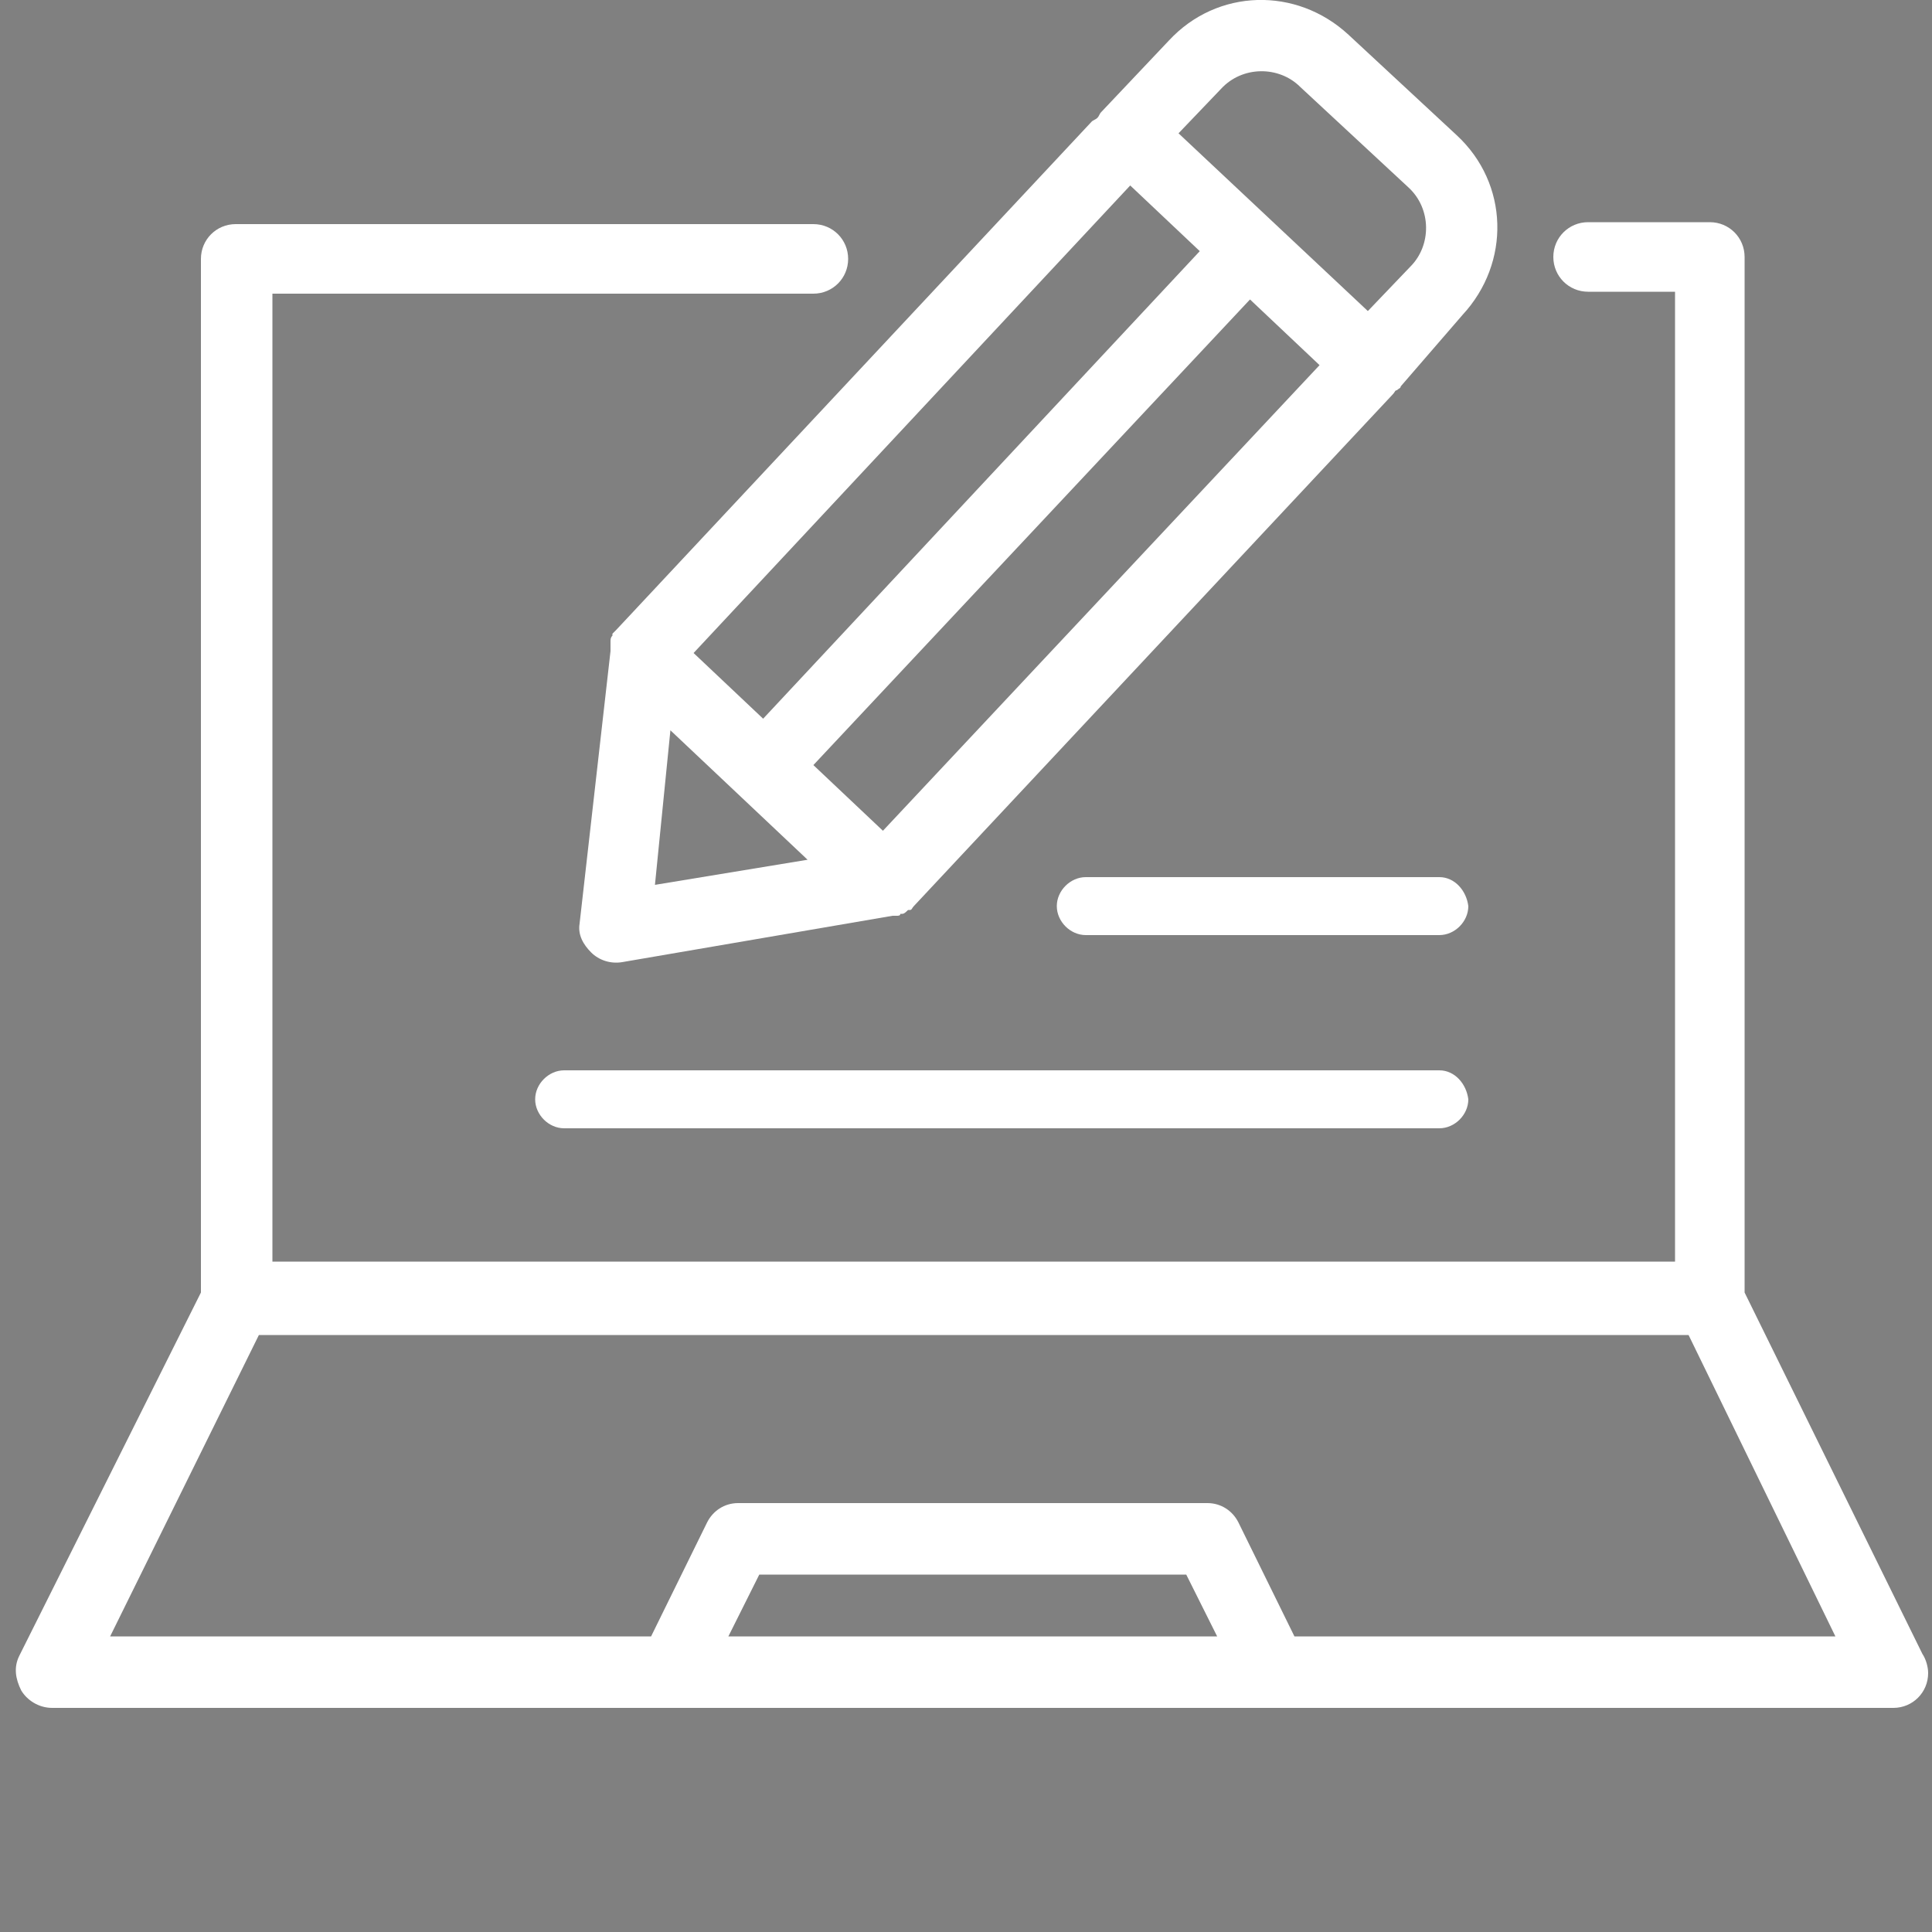
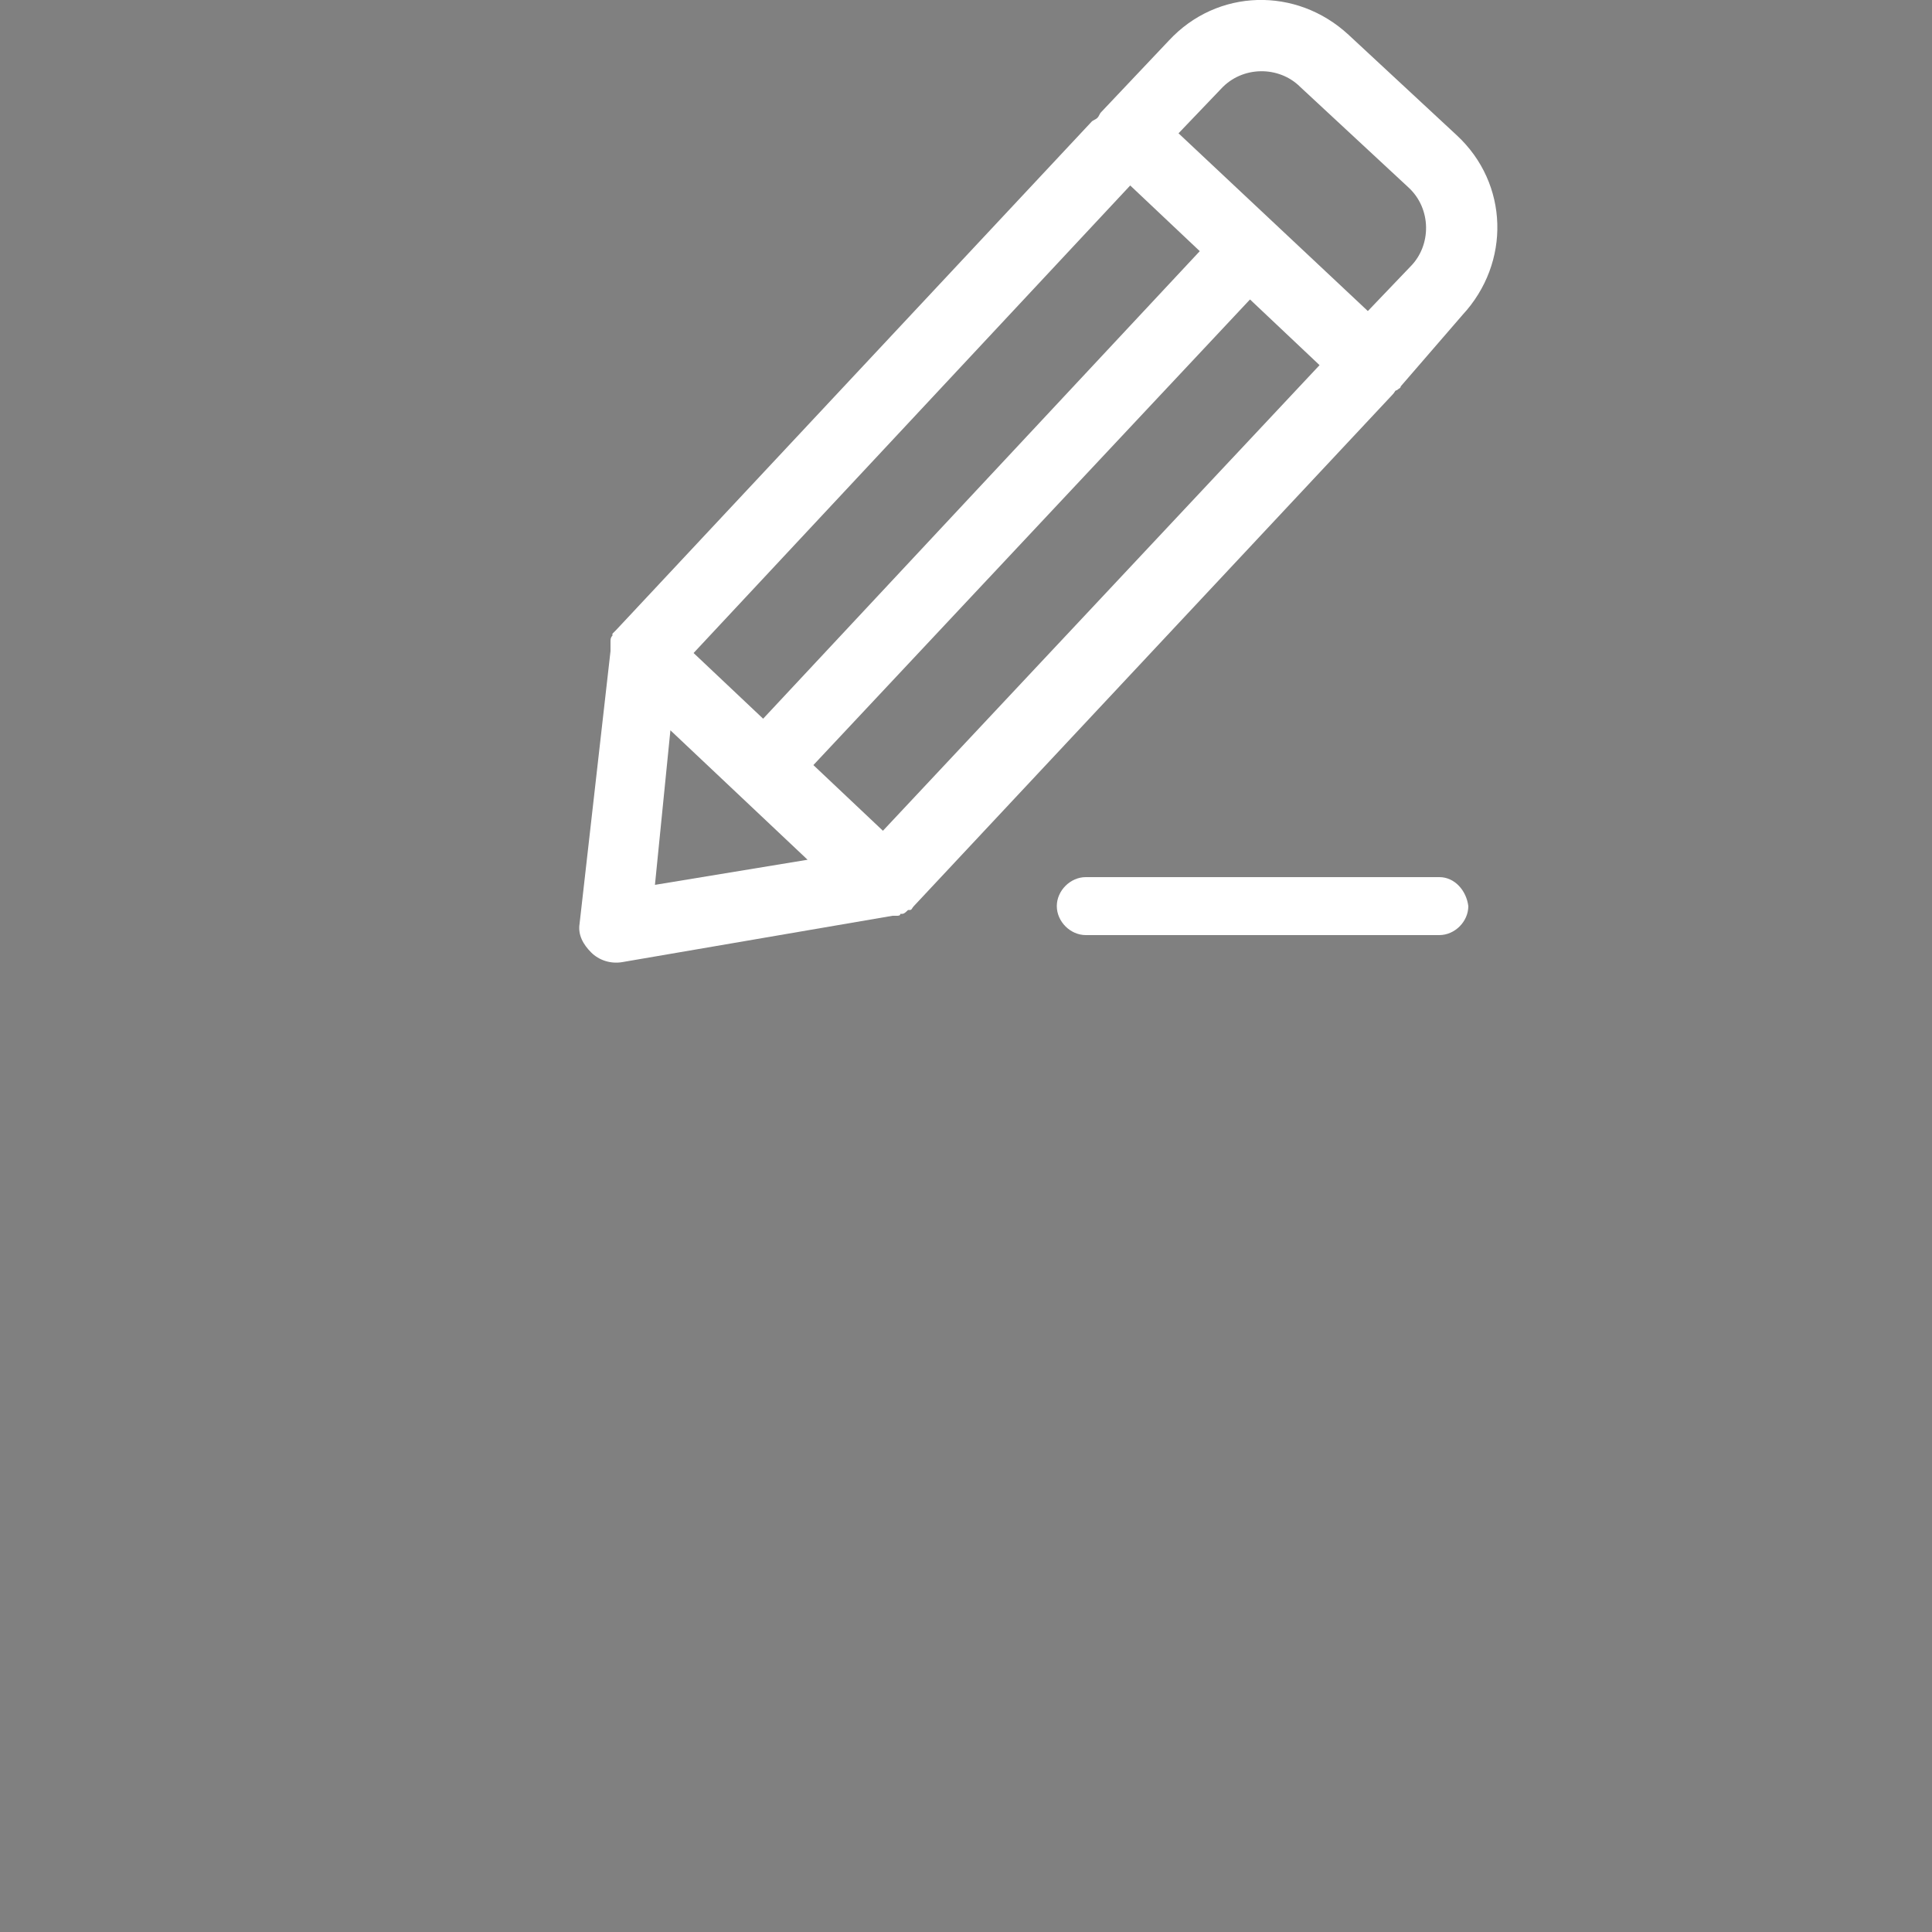
<svg xmlns="http://www.w3.org/2000/svg" version="1.1" id="レイヤー_1" x="0px" y="0px" width="100px" height="100px" viewBox="0 0 100 100" style="enable-background:new 0 0 100 100;" xml:space="preserve">
  <rect x="0" y="0" width="100" height="100" fill="#808080" stroke="none" />
  <style type="text/css">
	.st0{fill:#FFFFFF;}
</style>
  <g>
    <path d="M-18.2-57l-18.3-11.6c-0.5-0.3-1.2-0.3-1.7-0.1c-0.5,0.3-0.9,0.9-0.9,1.5V-44c0,0.6,0.3,1.2,0.9,1.5   c0.3,0.1,0.5,0.2,0.8,0.2s0.6-0.1,0.9-0.3l18.3-11.6c0.5-0.3,0.8-0.8,0.8-1.4C-17.5-56.2-17.7-56.7-18.2-57L-18.2-57z M-35.7-47   v-17.2l13.5,8.6L-35.7-47z" />
    <path d="M15.8-93.8h-93c-0.9,0-1.7,0.7-1.7,1.7V-19c0,0.9,0.7,1.7,1.7,1.7h93c0.9,0,1.7-0.7,1.7-1.7v-73.1   C17.4-93.1,16.7-93.8,15.8-93.8L15.8-93.8z M-62.3-57.3h-13.3v-15h13.3V-57.3z M-75.6-54h13.3v15h-13.3V-54z M-59-37.4v-53.1h56.5   v69.8H-59V-37.4z M14.1-57.3H0.8v-15h13.3V-57.3z M0.8-54h13.3v15H0.8V-54z M14.1-90.5v14.9H0.8v-14.9H14.1z M-75.6-90.5h13.3v14.9   h-13.3V-90.5z M-75.6-20.8v-14.9h13.3v14.9C-62.3-20.8-75.6-20.8-75.6-20.8z M14.1-20.8H0.8v-14.9h13.3V-20.8z" />
  </g>
  <path d="M61.1-158.9H15.9c-0.8,0-1.5,0.7-1.5,1.5s0.7,1.5,1.5,1.5h45.3c0.8,0,1.5-0.7,1.5-1.5C62.6-158.2,61.9-158.9,61.1-158.9  L61.1-158.9z" />
  <path d="M61.1-151.4H15.9c-0.8,0-1.5,0.7-1.5,1.5s0.7,1.5,1.5,1.5h45.3c0.8,0,1.5-0.7,1.5-1.5C62.6-150.7,61.9-151.4,61.1-151.4  L61.1-151.4z" />
-   <path class="st0" d="M74.5,55.4H29.2c-0.8,0-1.5,0.7-1.5,1.5s0.7,1.5,1.5,1.5h45.3c0.8,0,1.5-0.7,1.5-1.5  C75.9,56.1,75.3,55.4,74.5,55.4L74.5,55.4z" />
  <path class="st0" d="M74.5,45.4H56.2c-0.8,0-1.5,0.7-1.5,1.5s0.7,1.5,1.5,1.5h18.3c0.8,0,1.5-0.7,1.5-1.5  C75.9,46.1,75.3,45.4,74.5,45.4L74.5,45.4z" />
  <path d="M38.5-163.3h21.3c0.8,0,1.5-0.7,1.5-1.5v-13.3c0-0.8-0.7-1.5-1.5-1.5H38.5c-0.8,0-1.5,0.7-1.5,1.5v13.3  C37-164,37.7-163.3,38.5-163.3L38.5-163.3z M40-176.6h18.4v10.4H40V-176.6z" />
  <g>
    <path d="M80.5-128.8h-86c-3.2,0-5.8-2.6-5.8-5.8v-54.2c0-3.2,2.6-5.8,5.8-5.8h86.1c3.2,0,5.8,2.6,5.8,5.8v54.2   C86.3-131.4,83.7-128.8,80.5-128.8z M-5.5-190.8c-1.1,0-1.9,0.9-1.9,1.9v54.2c0,1.1,0.9,1.9,1.9,1.9h86.1c1.1,0,1.9-0.9,1.9-1.9   v-54.2c0-1.1-0.9-1.9-1.9-1.9H-5.5z" />
  </g>
  <g>
    <rect x="-9.4" y="-142.4" width="93.8" height="3.9" />
  </g>
  <g>
-     <rect x="45.7" y="-130.8" width="3.9" height="9.7" />
-   </g>
+     </g>
  <g>
    <rect x="26.4" y="-130.8" width="3.9" height="9.7" />
  </g>
  <g>
    <rect x="18.6" y="-123" width="38.8" height="3.9" />
  </g>
-   <path class="st0" d="M2.7,88.4H98c1,0,1.8-0.8,1.8-1.8c0-0.3-0.1-0.7-0.3-1l-9.2-18.7V13.3c0-1-0.8-1.8-1.8-1.8h-6.3  c-1,0-1.8,0.8-1.8,1.8s0.8,1.8,1.8,1.8h4.5v50.2H14.1V15.2h28c1,0,1.8-0.8,1.8-1.8s-0.8-1.8-1.8-1.8H12.2c-1,0-1.8,0.8-1.8,1.8v53.5  L1,85.7c-0.3,0.6-0.2,1.2,0.1,1.8C1.4,88,2,88.4,2.7,88.4L2.7,88.4z M37.7,84.7l1.6-3.2h22.1l1.6,3.2H37.7z M13.4,69.1h74L95,84.7  H67l-2.9-5.9c-0.3-0.6-0.9-1-1.6-1H38.2c-0.7,0-1.3,0.4-1.6,1l-2.9,5.9h-28L13.4,69.1z" />
  <path class="st0" d="M75.7,16.3c2.5-2.7,2.4-6.8-0.3-9.3l-5.6-5.2c-2.7-2.5-6.8-2.4-9.3,0.3L57,5.8c-0.1,0.1-0.1,0.2-0.2,0.3  c-0.1,0.1-0.2,0.1-0.3,0.2L31.9,32.6c-0.1,0.1-0.1,0.1-0.2,0.2c0,0,0,0,0,0.1c-0.1,0.1-0.1,0.2-0.1,0.3c0,0,0,0,0,0.1s0,0.2,0,0.2  v0.1c0,0,0,0,0,0.1L30,47.8c-0.1,0.6,0.2,1.1,0.6,1.5s1,0.6,1.6,0.5l14-2.4c0,0,0,0,0.1,0h0.1c0.1,0,0.2,0,0.2-0.1c0,0,0,0,0.1,0  s0.2-0.1,0.3-0.2c0,0,0,0,0.1,0s0.1-0.1,0.2-0.2l24.8-26.5c0.1-0.1,0.1-0.2,0.2-0.2c0.1-0.1,0.2-0.1,0.2-0.2L75.7,16.3L75.7,16.3z   M58.5,9.6l3.6,3.4L39.5,37.2l-3.6-3.4L58.5,9.6z M64.7,15.5l3.6,3.4L45.7,43l-3.6-3.4L64.7,15.5z M63.2,4.6c1.1-1.2,3-1.2,4.1-0.1  l5.6,5.2c1.2,1.1,1.2,3,0.1,4.1l-2.2,2.3L61,6.9L63.2,4.6z M33.9,45.8l0.8-8l7.1,6.7L33.9,45.8z" />
  <g>
    <path d="M-136.9-151.5h20.3c0.5,1.6,2.1,2.8,3.9,2.8h12c1.8,0,3.3-1.2,3.9-2.8h20.3c0.9,0,1.7-0.8,1.7-1.7s-0.8-1.7-1.7-1.7h-21.8   c-0.9,0-1.7,0.8-1.7,1.7v0.4c0,0.4-0.3,0.7-0.7,0.7h-12c-0.4,0-0.7-0.3-0.7-0.7v-0.4c0-0.9-0.8-1.7-1.7-1.7h-21.8   c-0.9,0-1.7,0.8-1.7,1.7C-138.6-152.2-137.9-151.5-136.9-151.5L-136.9-151.5z" />
    <path d="M-62.2-154.9h-5.1v-43.3c0-0.9-0.8-1.7-1.7-1.7c-0.9,0-1.7,0.8-1.7,1.7v45c0,0.9,0.8,1.7,1.7,1.7h5.1v2.7c0,2.8-2.2,5-5,5   h-75.6c-2.8,0-5-2.2-5-5v-2.7h5.1c0.9,0,1.7-0.8,1.7-1.7v-45c0-0.9-0.8-1.7-1.7-1.7s-1.7,0.8-1.7,1.7v43.3h-5.1   c-0.9,0-1.7,0.8-1.7,1.7v4.4c0,4.6,3.8,8.4,8.4,8.4h75.7c4.6,0,8.4-3.8,8.4-8.4v-4.4C-60.5-154.1-61.3-154.9-62.2-154.9   L-62.2-154.9z" />
    <path d="M-99.3-203.9l-10.9,10.9l-3.9-3.9c-0.7-0.7-1.8-0.7-2.4,0c-0.7,0.7-0.7,1.8,0,2.4l5.1,5.1c0.3,0.3,0.8,0.5,1.2,0.5   c0.4,0,0.9-0.2,1.2-0.5l12.1-12.1c0.7-0.7,0.7-1.8,0-2.4C-97.6-204.5-98.7-204.5-99.3-203.9L-99.3-203.9z" />
    <path d="M-83.6-217h-46.3c-3.7,0-6.7,3-6.7,6.7v27.3c0,3.7,3,6.7,6.7,6.7h2.1v8.4c0,1.4,1.2,2.6,2.6,2.6c0.8,0,1.5-0.3,2-0.9   l8.7-10.1h30.8c3.7,0,6.7-3,6.7-6.7v-27.3C-76.9-214-79.9-217-83.6-217L-83.6-217z M-80.3-183c0,1.8-1.5,3.3-3.3,3.3h-31.6   c-0.5,0-1,0.2-1.3,0.6l-7.8,9v-7.9c0-0.9-0.8-1.7-1.7-1.7h-3.8c-1.8,0-3.3-1.5-3.3-3.3v-27.3c0-1.8,1.5-3.3,3.3-3.3h46.3   c1.8,0,3.3,1.5,3.3,3.3L-80.3-183L-80.3-183z" />
  </g>
</svg>